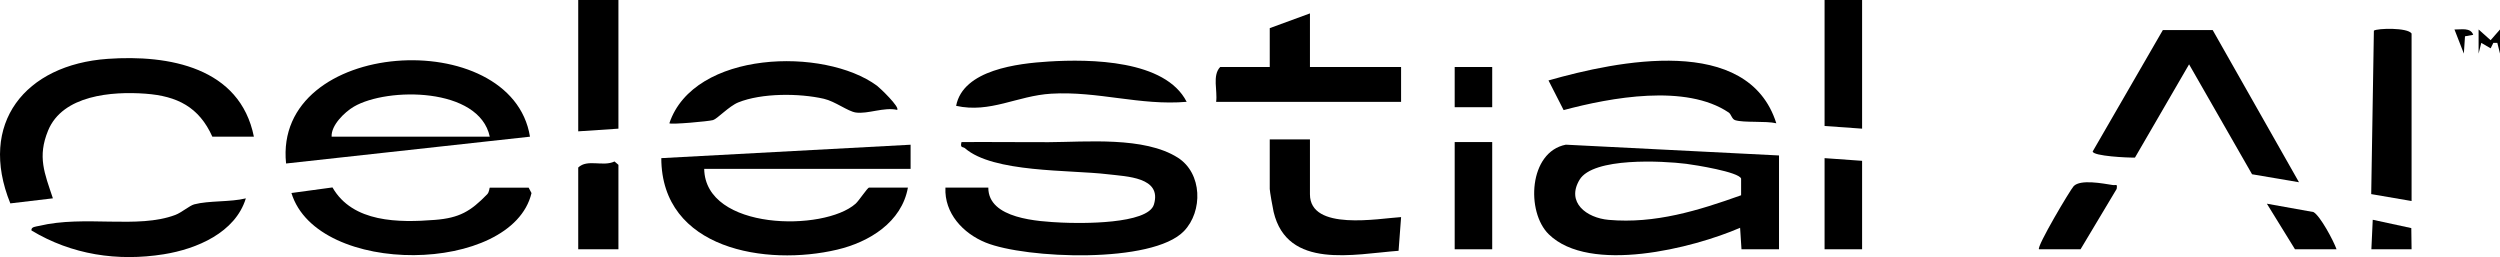
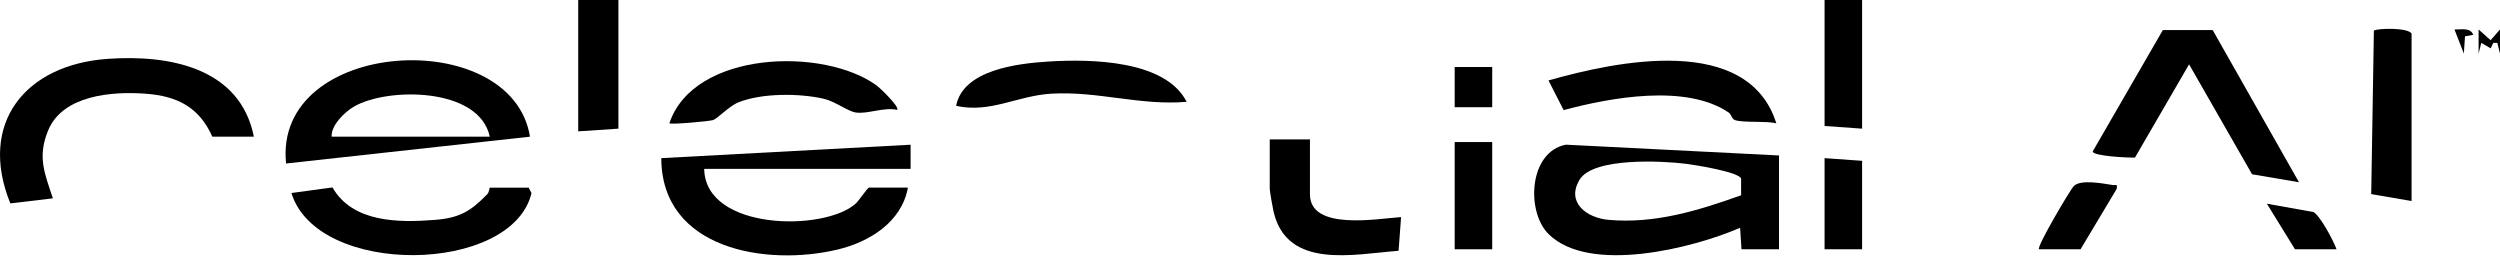
<svg xmlns="http://www.w3.org/2000/svg" id="Layer_2" data-name="Layer 2" viewBox="0 0 1716.21 176.48">
  <g id="Layer_1-2" data-name="Layer 1">
    <g>
-       <path d="M678.46,128.8c-.08,21.46,34.23,23.22,50.51,24.01,12.36.6,59.08,1.28,63.18-12.43,5.64-18.84-18.7-19.19-31.83-20.77-25.98-3.12-78.56-.92-97.92-17.88-1.27-1.11-3.51.08-2.34-4.2,19.93-.16,39.91.15,59.87.07,25.78-.11,65.57-4,88.6,10.61,16.93,10.74,17.31,36.84,4.25,50.43-21.63,22.53-108.66,19.04-136.15,7.87-15.52-6.31-28.42-20.11-27.61-37.71h29.44Z" />
      <path d="M1221.26,106.72v64.4h-25.76l-.95-14.75c-32.38,14.04-103.3,31.93-131.36,4.45-15.7-15.37-13.75-56.54,11.74-61.5l146.33,7.4ZM1195.24,134.06v-11.46c-1.5-4.56-31.54-9.37-37.68-10.14-16.23-2.03-63.91-4.61-73.23,10.95s4.81,26.19,20.02,27.53c31.79,2.8,61.51-6.39,90.89-16.89Z" />
      <path d="M623.26,128.8c-4.26,23.76-26.59,37.39-48.51,42.57-48.7,11.52-120.65-.08-120.78-62.81l171.14-9.21v16.57h-141.69c.72,42.48,82.36,43.16,103.95,23.91,2.33-2.08,8.14-11.03,9.21-11.03h26.68Z" />
      <path d="M174.3,93.84h-28.52c-9.14-20.39-24.14-27.91-45.92-29.52-22.97-1.7-56.85.95-66.85,25.3-7.42,18.07-2.42,29.32,3.3,46.53l-29.22,3.47C-15.2,84.67,17.26,44.39,73.93,40.4c41.87-2.95,90.8,5.76,100.36,53.44Z" />
      <path d="M363.82,93.83l-167.44,18.41c-8.9-86.09,155.01-95.6,167.44-18.41ZM336.22,93.84c-7.18-34.05-70.28-34.08-93.3-20.62-6.26,3.66-15.73,12.75-15.26,20.62h108.56Z" />
      <path d="M1518.97,20.63l59.25,104.48-32.22-5.48-43.23-75.46-37.14,64c-4.57.18-28.85-.98-29.03-4.2l48.17-83.34h34.21Z" />
      <path d="M362.9,128.8l1.97,3.75c-13.26,55.8-147.06,57.83-164.81-.05l28.18-3.83c13.88,24.26,45.6,24.23,70.33,22.28,16.86-1.33,24.49-5.87,35.87-17.57,1.53-1.57,1.53-4.57,1.78-4.57h26.68Z" />
-       <path d="M899.26,9.2v36.8h62.56v23.92h-126.96c1.06-7.63-2.77-18.07,2.76-23.92h34.04v-26.68l27.6-10.12Z" />
      <path d="M1219.41,84.63c-7.33-1.74-22.27-.24-28.27-2.14-2.27-.72-2.67-4.06-4.4-5.24-29.37-19.84-80.93-10.33-113.34-1.67l-10.38-20.36c47.12-13.44,136.95-32.12,156.39,29.4Z" />
      <path d="M615.89,75.43c-9.07-2.06-20.15,2.99-28.38,1.81-5.49-.79-14.17-7.65-21.94-9.43-16.82-3.86-42.7-4.01-58.77,2.5-6.38,2.59-14.42,11.3-17.31,12.13-3.06.88-28.87,3.2-29.99,2.2,16.79-50.05,106.39-52.46,142.59-25.75,2,1.48,15.83,14.73,13.79,16.55Z" />
      <path d="M899.26,95.68v37.72c0,25.41,47.21,16.55,62.57,15.63l-1.73,23.13c-30.69,2.3-76.35,13.06-85.78-26.7-.57-2.39-2.66-14.21-2.66-15.74v-34.04h27.6Z" />
      <path d="M814.62,69.9c-31.91,2.73-61.04-7.5-93-5.58-23.44,1.41-41.76,13.54-65.26,8.34,4.76-24.85,42.59-29.11,63.42-30.42,28.61-1.79,80.19-1.19,94.84,27.66Z" />
      <path d="M1655.51,138l-27.71-4.75,1.83-112.21c2.41-1.68,23.13-2.22,25.88,1.96v115Z" />
-       <path d="M168.77,136.17c-7.23,23.55-33.71,34.76-56.36,38.38-31.81,5.08-63.22.28-90.81-16.33-.44-2.59,3.27-2.68,5.1-3.12,31.46-7.59,67.79,2.22,93.66-7.56,4.37-1.65,9.78-6.41,12.98-7.26,10.02-2.66,24.8-1.47,35.43-4.11Z" />
      <polygon points="424.54 0 424.54 88.32 396.94 90.16 396.94 0 424.54 0" />
      <polygon points="1278.3 0 1278.3 88.32 1252.54 86.48 1252.54 0 1278.3 0" />
      <rect x="998.62" y="97.52" width="25.76" height="73.6" />
-       <path d="M424.54,171.12h-27.6v-56.12c6.32-6.06,16.96-.34,24.92-4.15l2.68,2.31v57.96Z" />
      <polygon points="1278.3 110.4 1278.3 171.12 1252.54 171.12 1252.54 108.56 1278.3 110.4" />
      <path d="M1399.74,171.12c-1.84-1.65,21.59-41.06,23.82-43.34,4.73-4.85,19.94-1.81,26.77-.77,2.45.37,3.28-1.2,2.73,2.67l-24.8,41.45h-28.52Z" />
      <path d="M1603.99,171.12h-28.52l-19.3-31.28,31.98,5.73c4.66,2.62,13.71,19.54,15.85,25.55Z" />
      <rect x="998.62" y="46" width="25.76" height="27.6" />
-       <polygon points="1627.91 171.12 1628.85 150.86 1655.32 156.58 1655.51 171.12 1627.91 171.12" />
      <polygon points="1716.21 20.24 1716.21 36.79 1714.38 29.44 1711.64 29.43 1709.79 33.17 1703.36 29.44 1701.52 36.79 1701.52 20.24 1709.77 27.6 1716.21 20.24" />
      <path d="M1697.83,23.9l-5.65,1.02-.78,11.87-6.44-16.54c4.39.13,11.02-1.58,12.87,3.65Z" />
    </g>
  </g>
</svg>